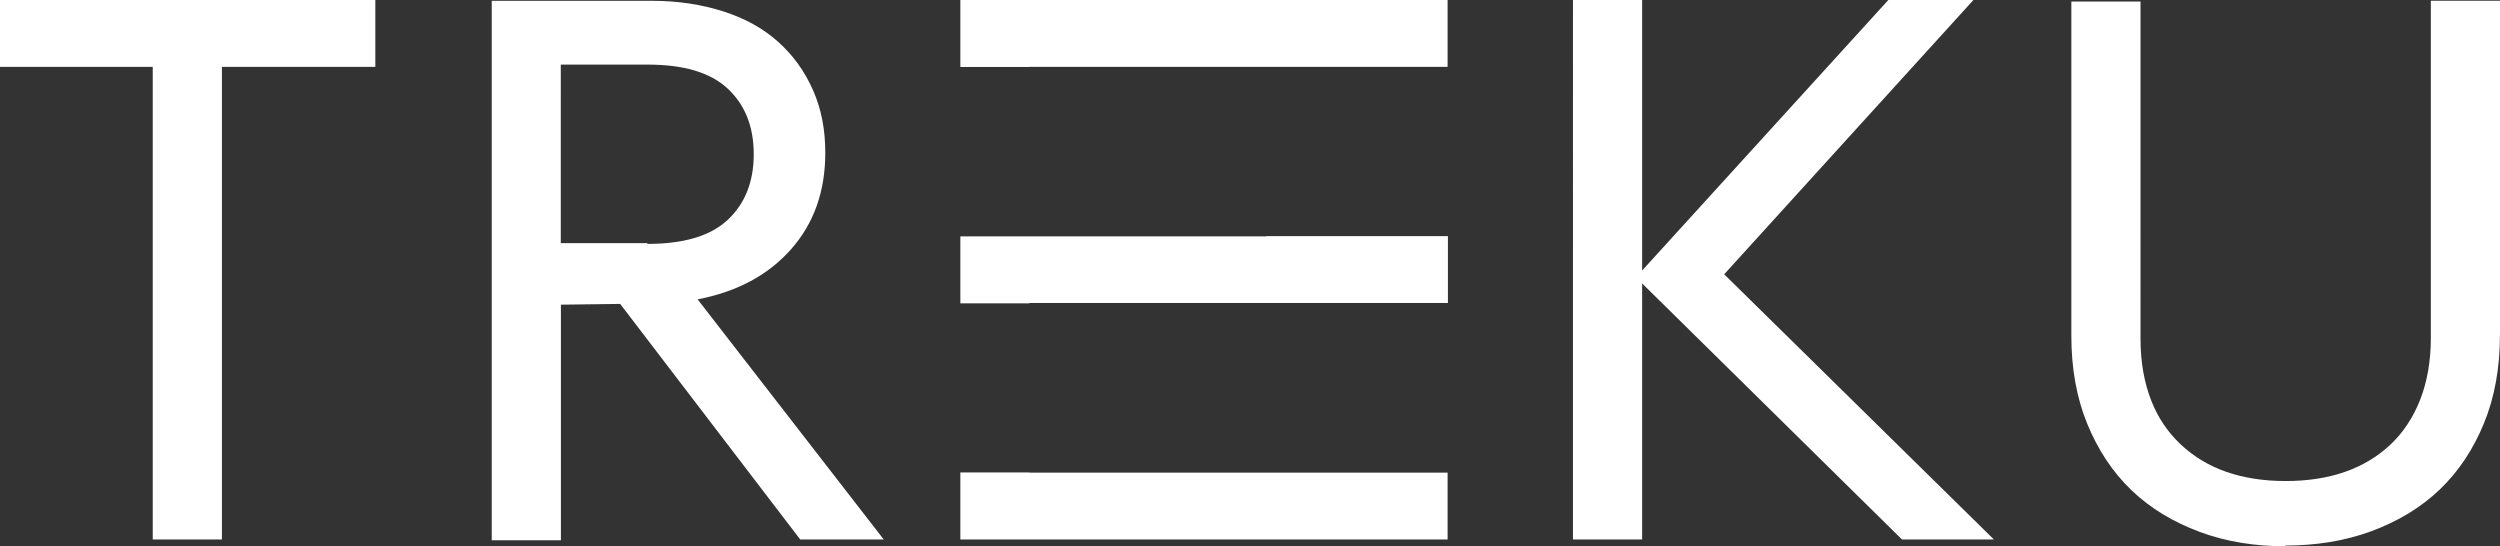
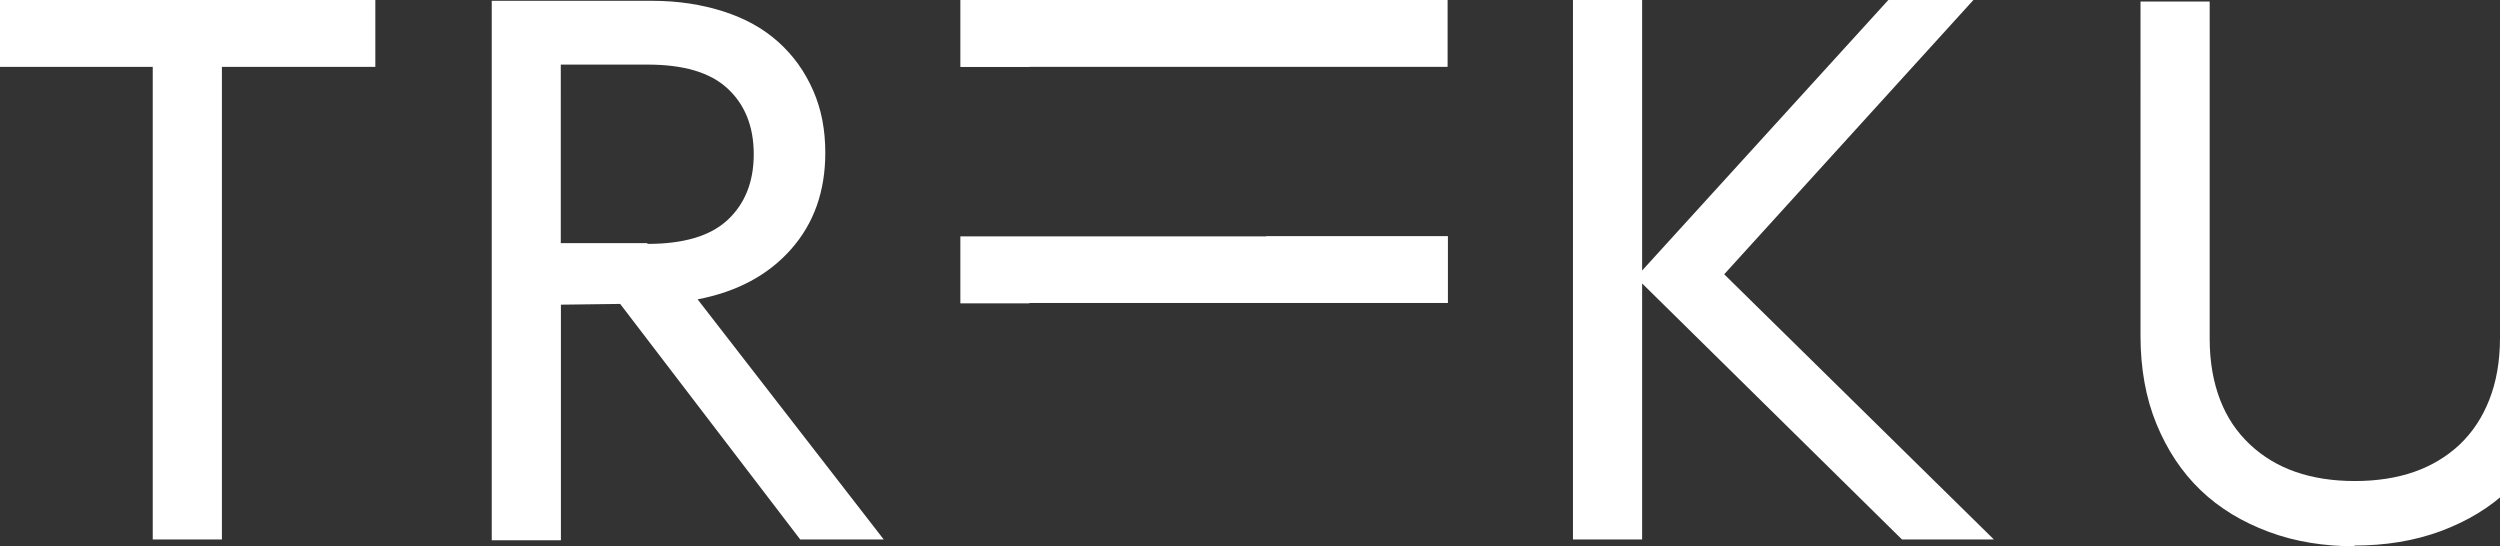
<svg xmlns="http://www.w3.org/2000/svg" id="Layer_1" viewBox="0 0 399.04 87.2">
  <rect x="0" y="0" width="399.04" height="87.2" fill="#333333" stroke="none" />
  <defs>
    <style>.cls-1{fill:#fff;}</style>
  </defs>
-   <path class="cls-1" d="M35.41,10.67h24.5V0H0V10.67H24.38V86.11h11.04V10.67Zm67.93,28.26v-.12h-13.83V10.31h13.83c5.7,0,9.94,1.21,12.73,3.76,2.79,2.55,4.24,6.06,4.24,10.55s-1.46,8-4.24,10.55c-2.79,2.55-7.04,3.76-12.73,3.76m37.72,47.18l-29.71-38.33c6.31-1.21,11.28-3.88,14.92-8,3.64-4.12,5.46-9.22,5.46-15.4,0-3.64-.61-6.91-1.94-9.94-1.33-3.03-3.15-5.58-5.58-7.76-2.43-2.18-5.34-3.76-8.73-4.85-3.4-1.09-7.16-1.7-11.4-1.7h-25.59V86.23h11.04V48.63l9.46-.12,28.74,37.6h13.34Zm177.2,0l-43.05-42.33L314.99,0h-13.58l-39.3,43.18V0h-11.04V86.11h11.04V45.24l41.48,40.87h14.68Zm80.78-32.62V.12h-11.04V53.97c0,3.76-.61,7.03-1.7,9.82-1.09,2.79-2.67,5.21-4.73,7.16-2.06,1.94-4.49,3.39-7.28,4.37-2.79,.97-5.94,1.46-9.46,1.46s-6.67-.49-9.46-1.46c-2.79-.97-5.21-2.43-7.28-4.37-2.06-1.94-3.64-4.25-4.73-7.04-1.09-2.79-1.7-6.06-1.7-9.82V.24h-11.04V53.61c0,5.21,.85,9.94,2.55,14.07,1.7,4.12,4,7.64,7.03,10.55,3.03,2.91,6.67,5.09,10.91,6.67,4.25,1.58,8.85,2.3,13.83,2.3l-.24-.12c4.97,0,9.58-.73,13.83-2.3,4.25-1.58,7.88-3.76,10.92-6.67,3.03-2.91,5.34-6.43,7.03-10.55,1.7-4.12,2.55-8.85,2.55-14.07" />
+   <path class="cls-1" d="M35.41,10.67h24.5V0H0V10.67H24.38V86.11h11.04V10.67Zm67.93,28.26v-.12h-13.83V10.31h13.83c5.7,0,9.94,1.21,12.73,3.76,2.79,2.55,4.24,6.06,4.24,10.55s-1.46,8-4.24,10.55c-2.79,2.55-7.04,3.76-12.73,3.76m37.72,47.18l-29.71-38.33c6.31-1.21,11.28-3.88,14.92-8,3.64-4.12,5.46-9.22,5.46-15.4,0-3.64-.61-6.91-1.94-9.94-1.33-3.03-3.15-5.58-5.58-7.76-2.43-2.18-5.34-3.76-8.73-4.85-3.4-1.09-7.16-1.7-11.4-1.7h-25.59V86.23h11.04V48.63l9.46-.12,28.74,37.6h13.34Zm177.2,0l-43.05-42.33L314.99,0h-13.58l-39.3,43.18V0h-11.04V86.11h11.04V45.24l41.48,40.87h14.68Zm80.78-32.62V.12V53.97c0,3.76-.61,7.03-1.7,9.82-1.09,2.79-2.67,5.21-4.73,7.16-2.06,1.94-4.49,3.39-7.28,4.37-2.79,.97-5.94,1.46-9.46,1.46s-6.67-.49-9.46-1.46c-2.79-.97-5.21-2.43-7.28-4.37-2.06-1.94-3.64-4.25-4.73-7.04-1.09-2.79-1.7-6.06-1.7-9.82V.24h-11.04V53.61c0,5.21,.85,9.94,2.55,14.07,1.7,4.12,4,7.64,7.03,10.55,3.03,2.91,6.67,5.09,10.91,6.67,4.25,1.58,8.85,2.3,13.83,2.3l-.24-.12c4.97,0,9.58-.73,13.83-2.3,4.25-1.58,7.88-3.76,10.92-6.67,3.03-2.91,5.34-6.43,7.03-10.55,1.7-4.12,2.55-8.85,2.55-14.07" />
  <polygon class="cls-1" points="164.32 48.42 164.32 48.36 231.11 48.36 231.11 37.69 202.11 37.69 202.11 37.73 153.29 37.73 153.29 48.42 164.32 48.42" />
  <polygon class="cls-1" points="164.32 10.67 231.06 10.67 231.06 0 153.29 0 153.29 10.69 164.32 10.69 164.32 10.67" />
-   <polygon class="cls-1" points="153.29 86.11 231.06 86.11 231.06 75.44 164.32 75.44 164.32 75.41 153.29 75.41 153.29 86.11" />
</svg>